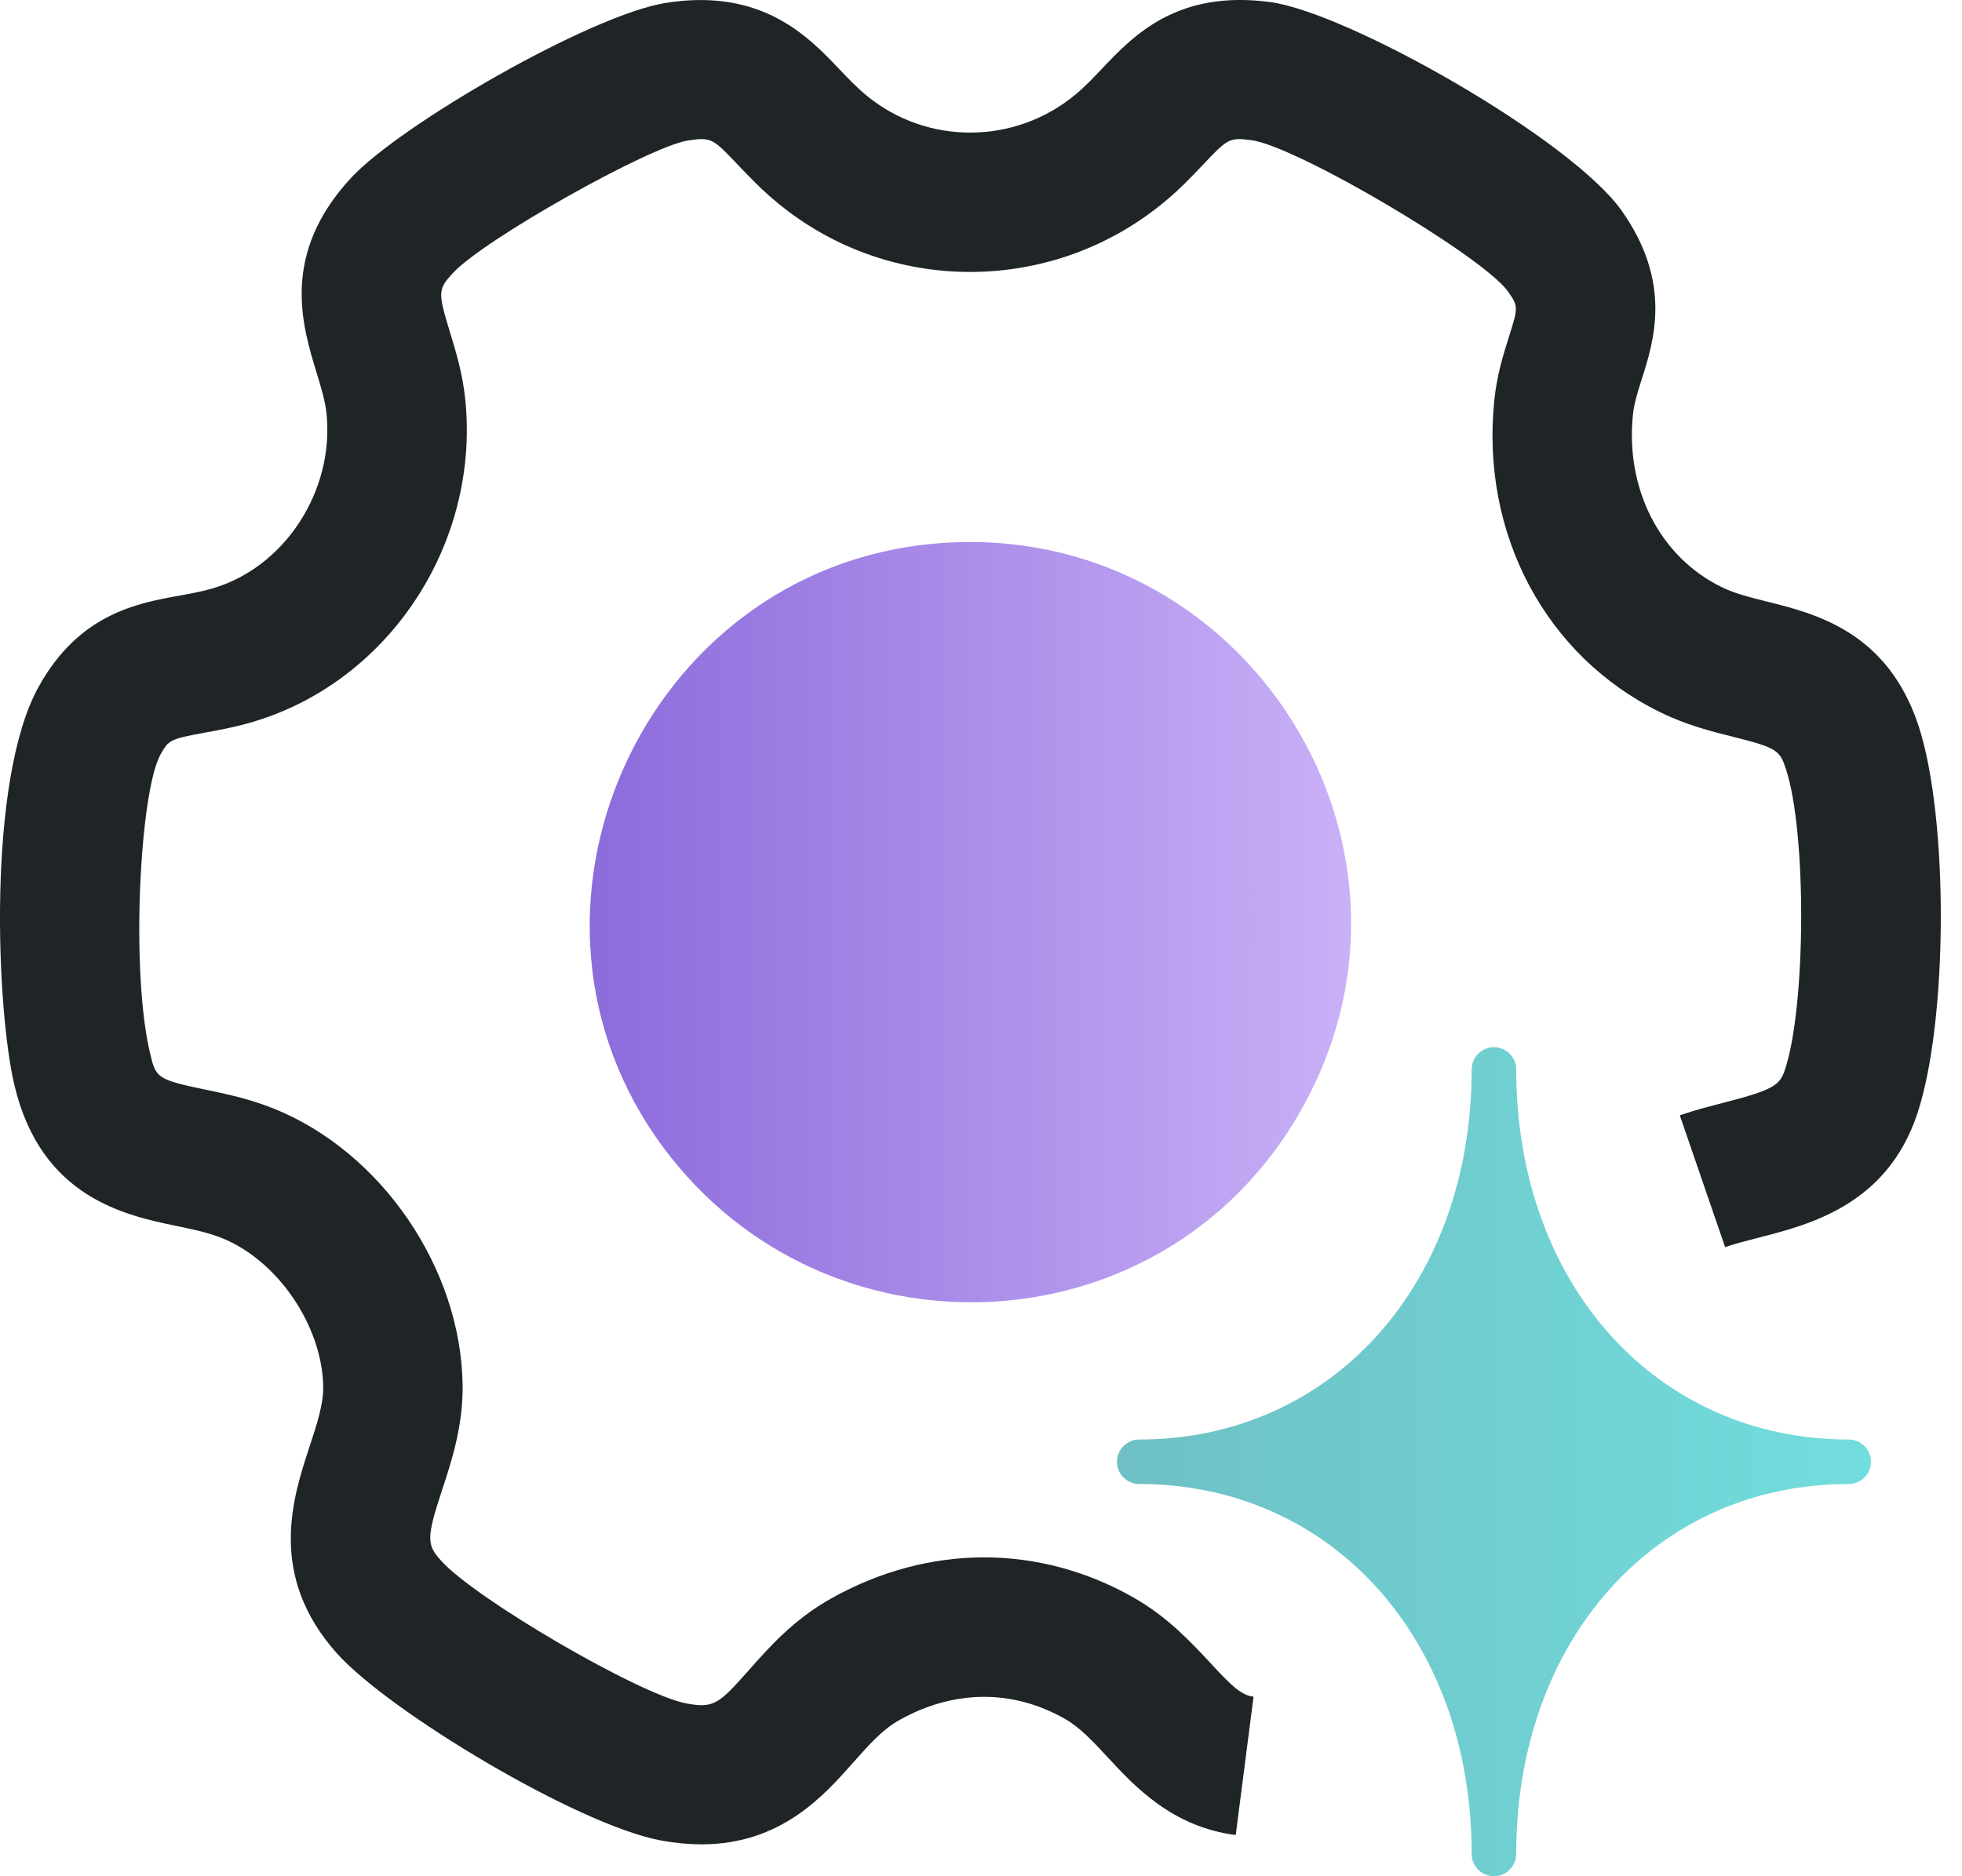
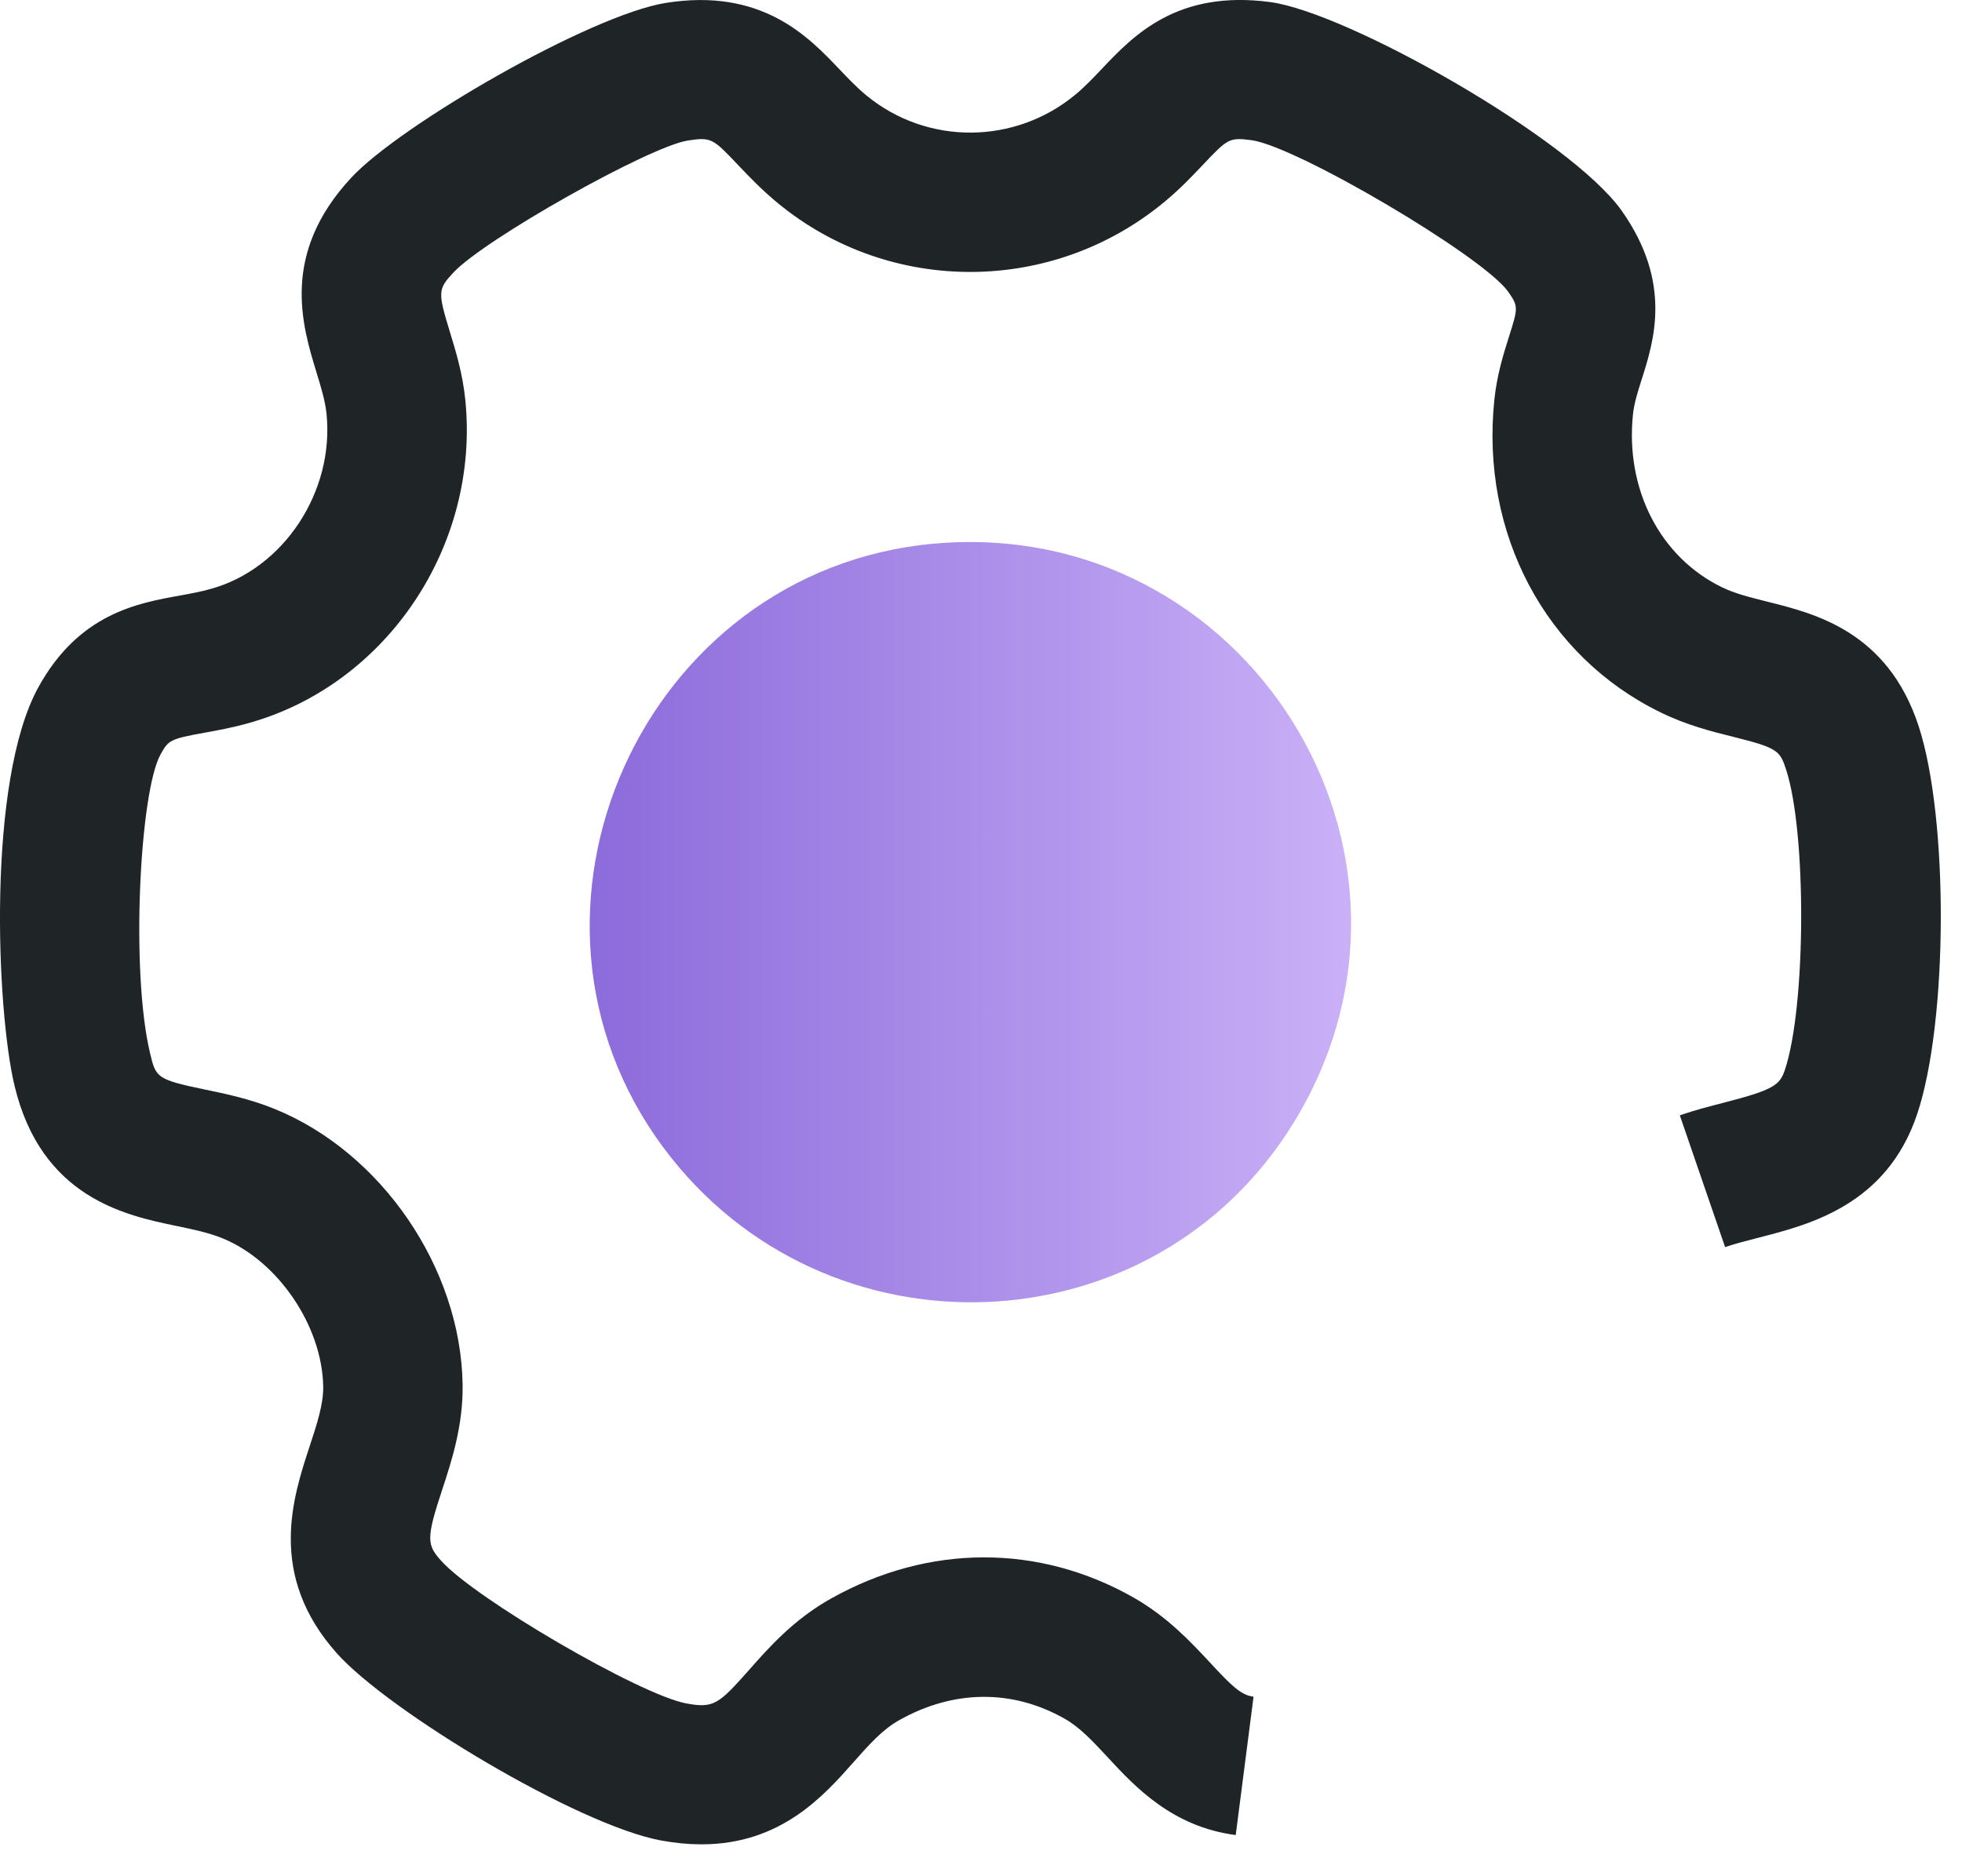
<svg xmlns="http://www.w3.org/2000/svg" width="23" height="22" viewBox="0 0 23 22" fill="none">
  <g clip-path="url(#clip0_958_7606)">
-     <path d="M21.672 16.879C19.413 16.879 17.774 15.054 17.774 12.54C17.774 12.396 17.657 12.279 17.513 12.279C17.369 12.279 17.252 12.396 17.252 12.54C17.252 15.054 15.613 16.879 13.355 16.879C13.211 16.879 13.094 16.996 13.094 17.14C13.094 17.284 13.211 17.401 13.355 17.401C15.613 17.401 17.252 19.225 17.252 21.739C17.252 21.883 17.369 22 17.513 22C17.657 22 17.774 21.883 17.774 21.739C17.774 19.225 19.413 17.401 21.672 17.401C21.816 17.401 21.933 17.284 21.933 17.14C21.933 16.996 21.816 16.879 21.672 16.879Z" fill="url(#paint0_linear_958_7606)" />
    <path d="M8.223 21.626C8.077 21.626 7.92 21.612 7.751 21.581C6.775 21.402 4.552 20.064 3.947 19.384C3.133 18.469 3.432 17.561 3.629 16.961C3.713 16.707 3.792 16.467 3.789 16.259C3.777 15.546 3.257 14.782 2.604 14.518C2.446 14.454 2.262 14.415 2.068 14.375C1.475 14.252 0.484 14.046 0.17 12.729C-0.042 11.843 -0.156 9.16 0.449 8.06C0.923 7.197 1.608 7.073 2.109 6.983C2.236 6.96 2.356 6.938 2.472 6.905C3.324 6.669 3.92 5.768 3.828 4.853C3.813 4.703 3.763 4.539 3.71 4.366C3.541 3.813 3.286 2.977 4.119 2.082C4.698 1.46 6.924 0.174 7.806 0.034C8.932 -0.145 9.479 0.432 9.841 0.813C9.947 0.924 10.047 1.029 10.159 1.121C10.87 1.705 11.901 1.699 12.612 1.105C12.719 1.016 12.814 0.915 12.915 0.809C13.287 0.416 13.798 -0.121 14.889 0.024C15.802 0.146 18.42 1.631 19.013 2.474C19.605 3.316 19.389 3.996 19.246 4.446C19.198 4.597 19.157 4.727 19.143 4.857C19.051 5.736 19.46 6.532 20.184 6.885C20.337 6.96 20.522 7.006 20.718 7.055C21.28 7.195 22.128 7.406 22.491 8.512C22.845 9.596 22.837 11.977 22.475 13.062C22.119 14.126 21.218 14.358 20.621 14.511C20.478 14.548 20.343 14.582 20.223 14.623L19.692 13.078C19.873 13.015 20.047 12.971 20.214 12.928C20.792 12.779 20.865 12.723 20.924 12.544C21.172 11.803 21.18 9.761 20.937 9.021C20.866 8.802 20.837 8.769 20.323 8.641C20.066 8.577 19.775 8.504 19.468 8.354C18.119 7.697 17.354 6.257 17.518 4.687C17.549 4.392 17.626 4.148 17.688 3.952C17.797 3.607 17.802 3.594 17.676 3.415C17.367 2.994 15.206 1.719 14.673 1.644C14.408 1.609 14.391 1.627 14.102 1.932C13.979 2.062 13.84 2.209 13.659 2.36C12.346 3.456 10.438 3.466 9.121 2.384C8.931 2.228 8.785 2.074 8.656 1.939C8.357 1.623 8.339 1.605 8.062 1.648C7.603 1.722 5.678 2.807 5.316 3.195C5.133 3.391 5.131 3.423 5.273 3.889C5.34 4.108 5.424 4.38 5.455 4.691C5.626 6.401 4.531 8.03 2.91 8.48C2.721 8.533 2.55 8.564 2.4 8.591C1.99 8.665 1.974 8.68 1.881 8.848C1.639 9.287 1.529 11.384 1.759 12.349C1.827 12.634 1.833 12.657 2.4 12.775C2.645 12.826 2.923 12.883 3.217 13.002C4.473 13.511 5.401 14.869 5.423 16.232C5.431 16.716 5.293 17.136 5.182 17.473C4.993 18.044 5.006 18.115 5.169 18.298C5.567 18.746 7.504 19.874 8.047 19.974C8.367 20.033 8.425 19.983 8.783 19.579C9.015 19.316 9.305 18.988 9.745 18.742C10.885 18.104 12.177 18.101 13.288 18.732C13.687 18.959 13.962 19.256 14.184 19.494C14.44 19.771 14.55 19.877 14.695 19.895L14.486 21.517C13.74 21.42 13.304 20.949 12.985 20.605C12.811 20.417 12.66 20.255 12.481 20.153C11.869 19.806 11.181 19.811 10.543 20.169C10.345 20.279 10.189 20.456 10.007 20.661C9.658 21.056 9.154 21.626 8.223 21.626Z" fill="#1F2426" />
    <path d="M10.947 6.375C14.602 6.046 17.095 10.001 15.172 13.153C13.527 15.851 9.662 15.989 7.78 13.46C5.726 10.7 7.537 6.682 10.947 6.375Z" fill="url(#paint1_linear_958_7606)" />
  </g>
  <defs>
    <linearGradient id="paint0_linear_958_7606" x1="13.094" y1="17.14" x2="21.933" y2="17.14" gradientUnits="userSpaceOnUse">
      <stop stop-color="#6EC0C4" />
      <stop offset="1" stop-color="#72DDDD" />
    </linearGradient>
    <linearGradient id="paint1_linear_958_7606" x1="6.913" y1="10.813" x2="15.838" y2="10.813" gradientUnits="userSpaceOnUse">
      <stop offset="0.001" stop-color="#8C6BDB" />
      <stop offset="0.999" stop-color="#C9B0F7" />
    </linearGradient>
    <clipPath id="clip0_958_7606">
      <rect width="22.752" height="22" fill="white" />
    </clipPath>
  </defs>
</svg>